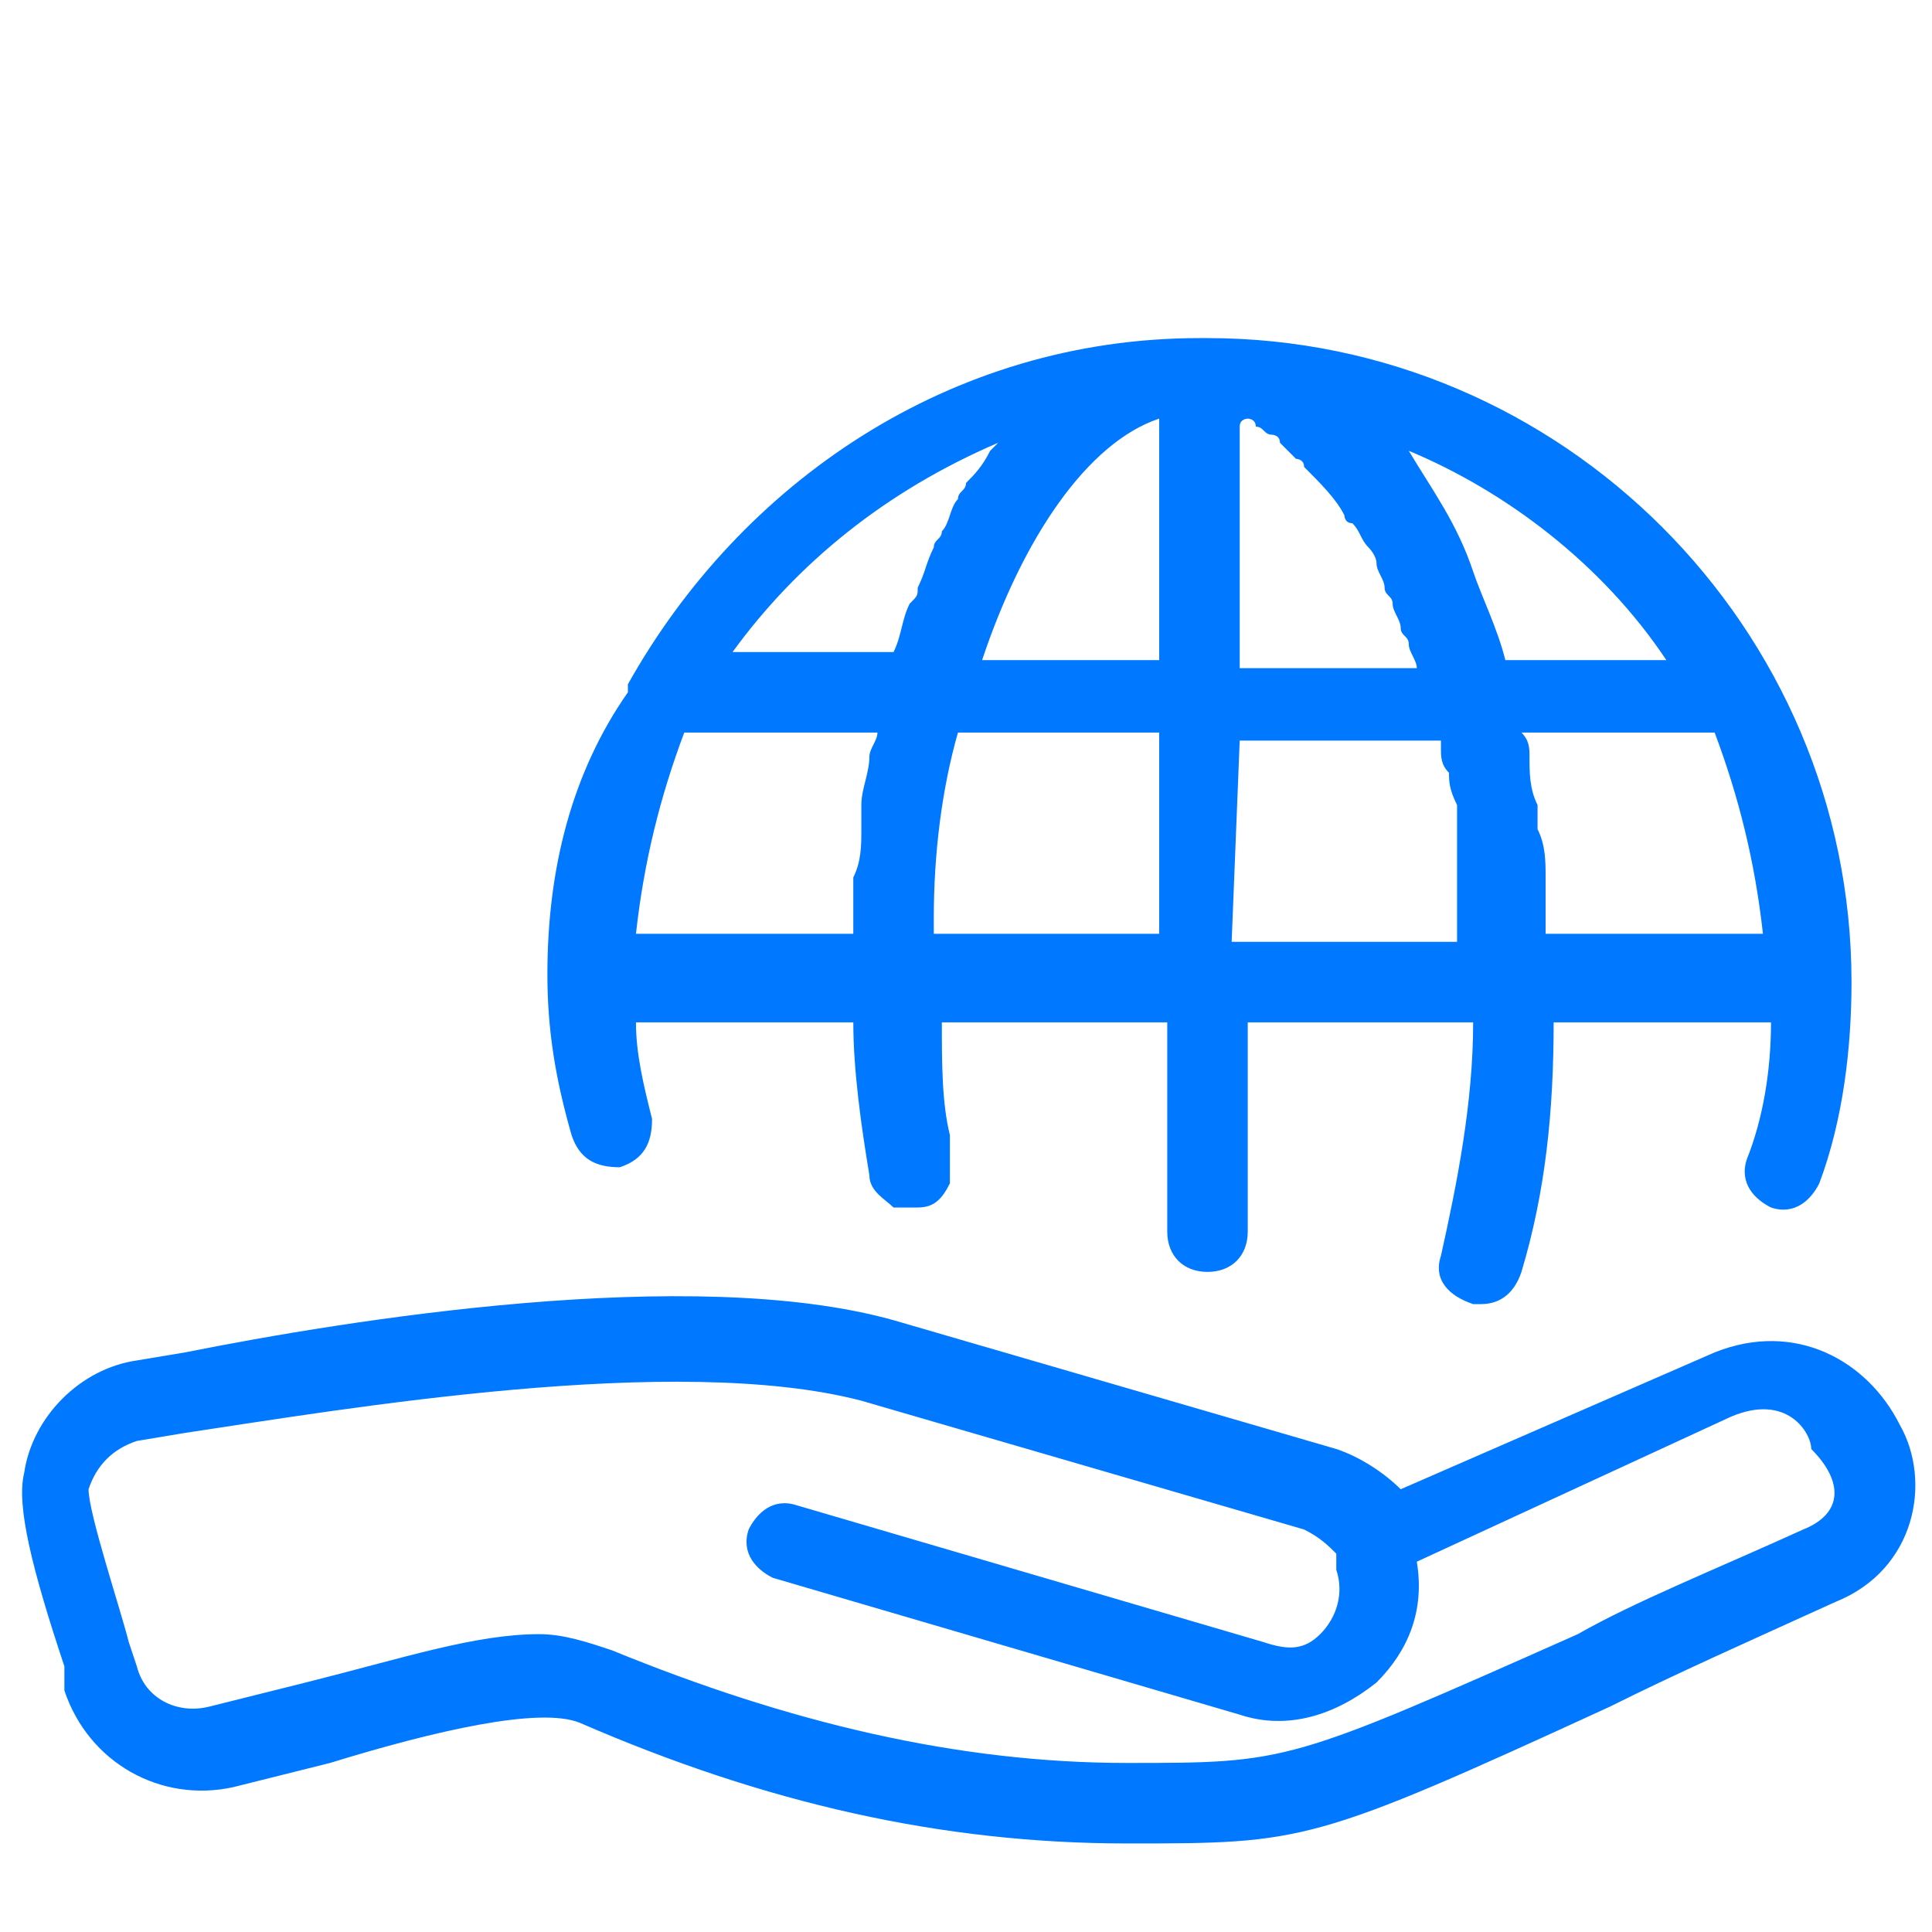
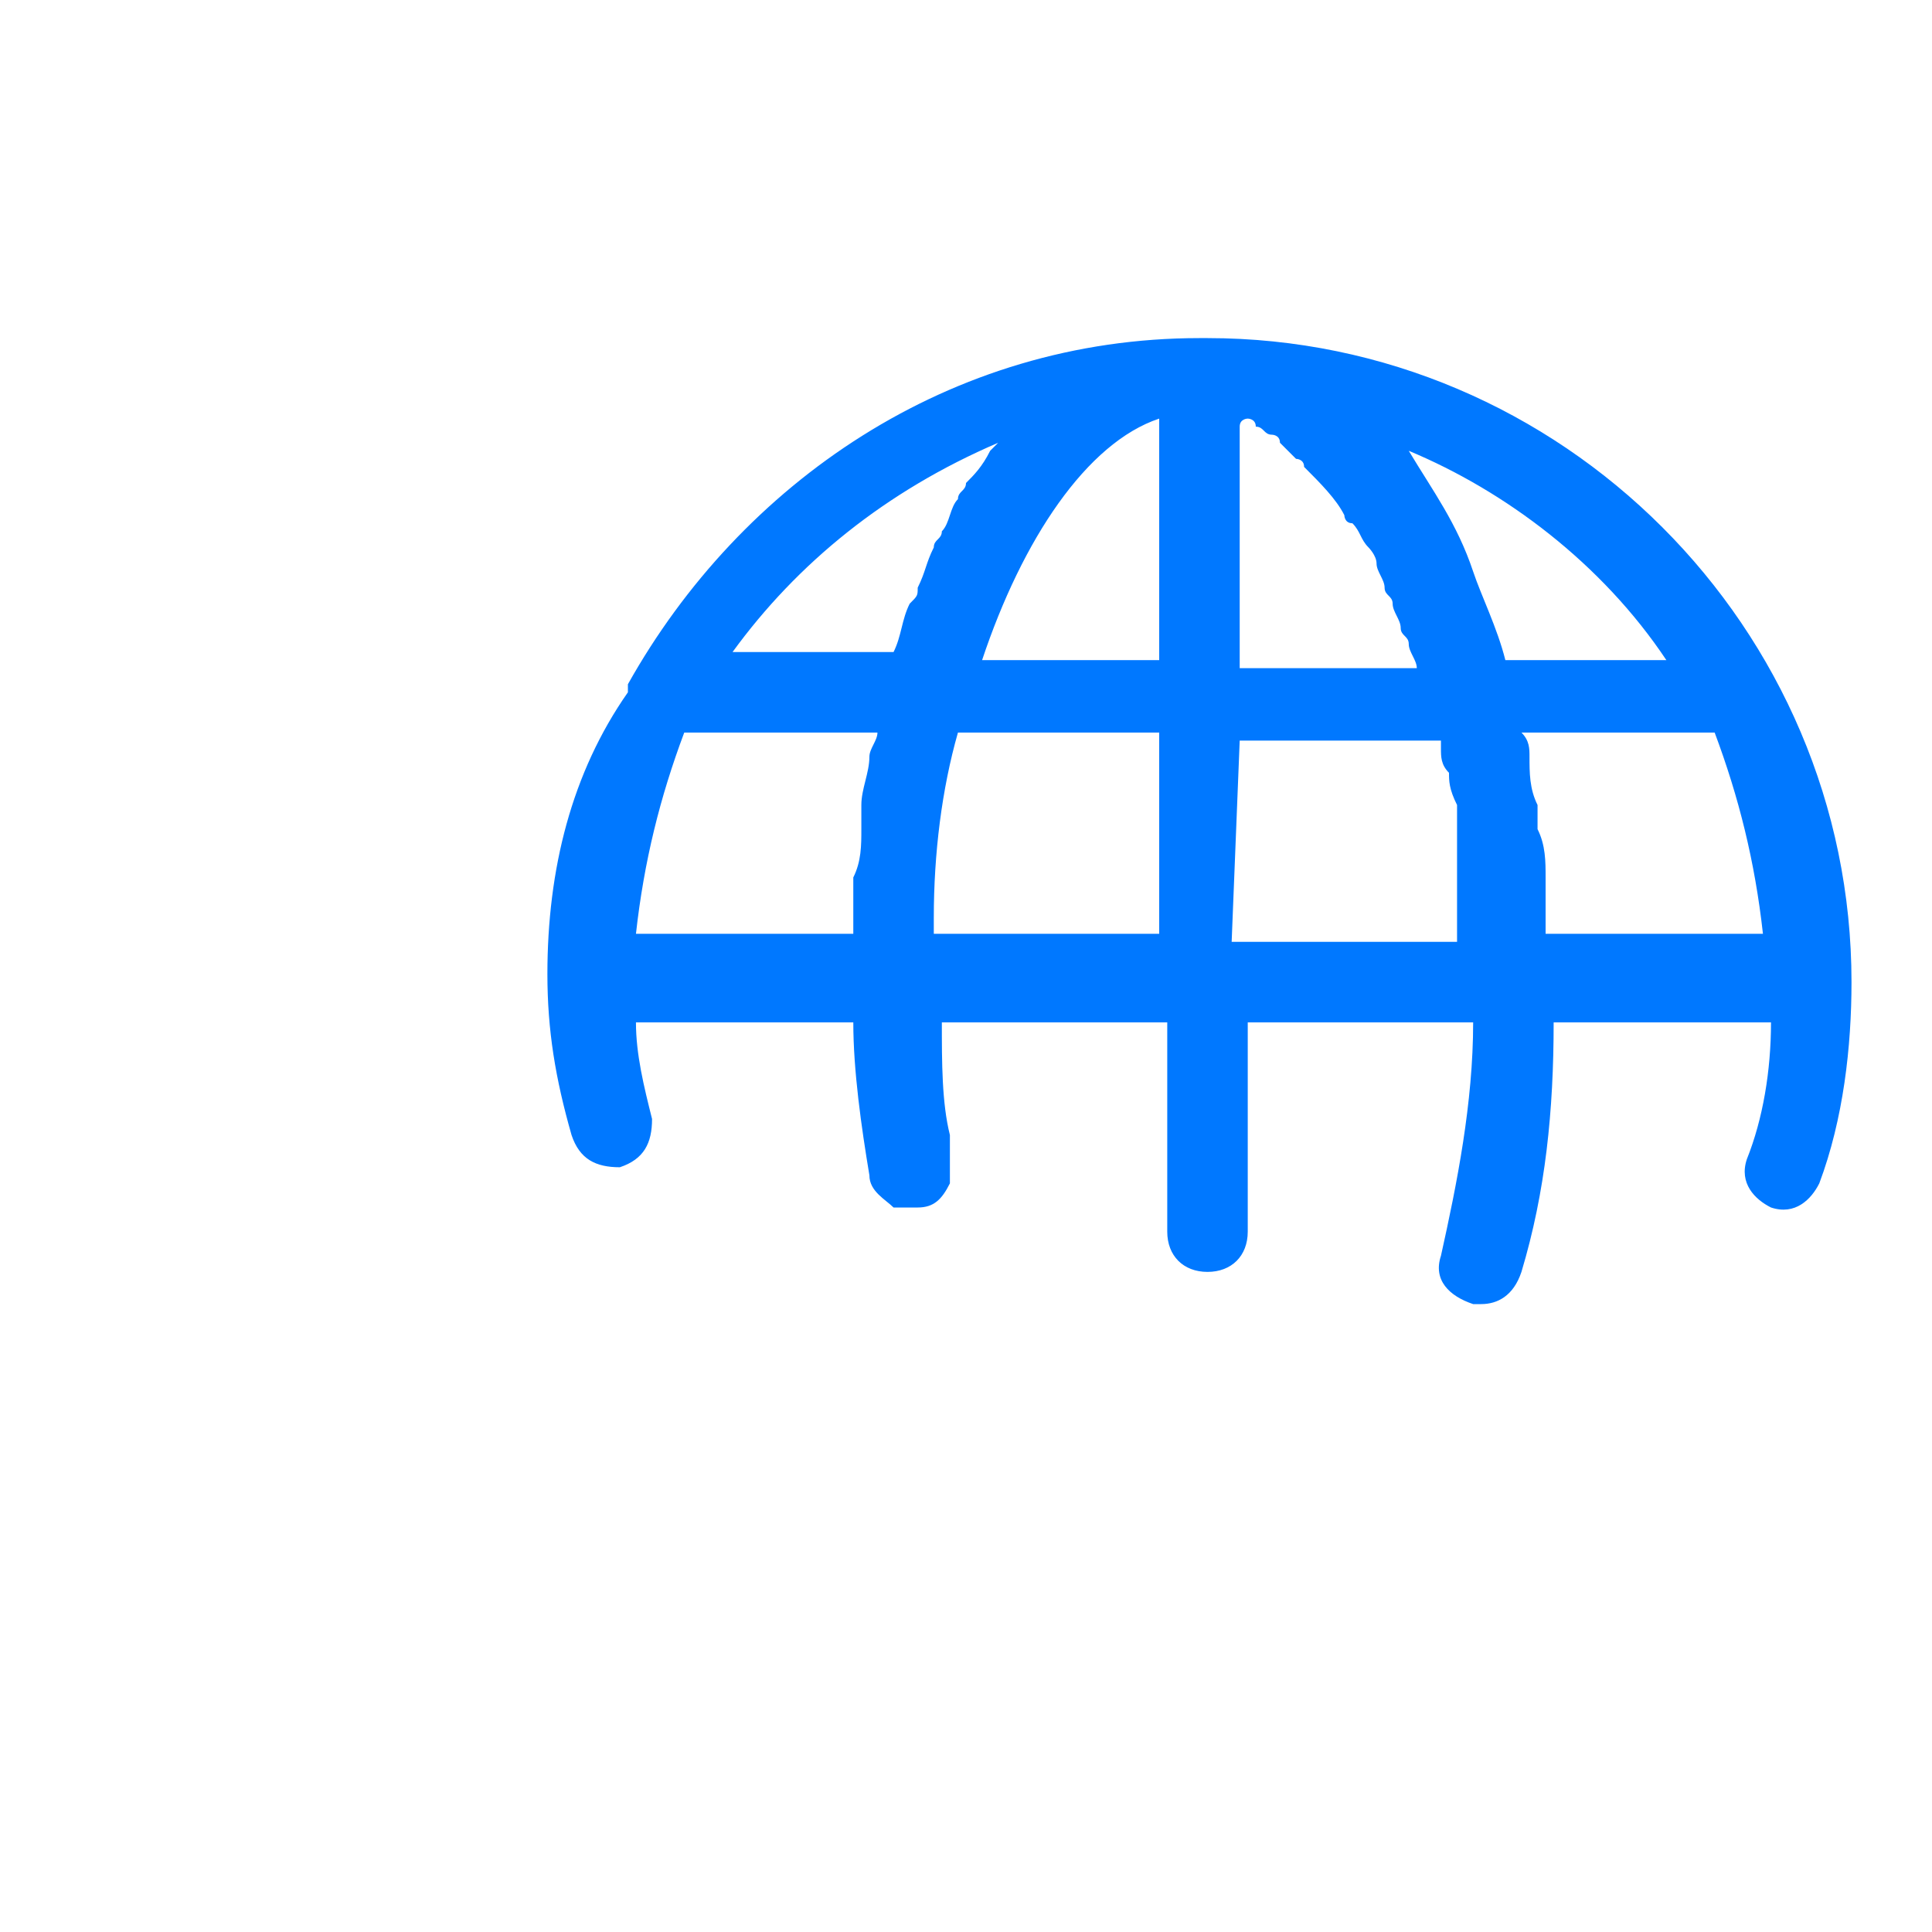
<svg xmlns="http://www.w3.org/2000/svg" version="1.1" id="Layer_1" x="0px" y="0px" viewBox="0 0 24 24" style="enable-background:new 0 0 24 24;" xml:space="preserve">
  <style type="text/css">
	.st0{fill:#0078FF;}
</style>
  <g>
-     <path class="st0" d="M23.6,17.7c-0.4-0.8-1.3-1.3-2.3-0.9l-3.9,1.7c-0.2-0.2-0.5-0.4-0.8-0.5l-5.5-1.6c-2.5-0.7-6.8,0-8.8,0.4   l-0.6,0.1c-0.7,0.1-1.3,0.7-1.4,1.4c-0.1,0.4,0.1,1.2,0.5,2.4L0.8,21c0.3,0.9,1.2,1.4,2.1,1.2c0.4-0.1,0.8-0.2,1.2-0.3   c1.3-0.4,2.6-0.7,3.1-0.5c2.3,1,4.5,1.5,6.8,1.5c2.2,0,2.3,0,6-1.7c0.8-0.4,1.7-0.8,2.8-1.3C23.8,19.5,24,18.4,23.6,17.7z M22.4,19   c-1.1,0.5-2.1,0.9-2.8,1.3C16,21.9,16,21.9,14,21.9c-2.1,0-4.2-0.5-6.4-1.4c-0.3-0.1-0.6-0.2-0.9-0.2c-0.8,0-1.7,0.3-2.9,0.6   c-0.4,0.1-0.8,0.2-1.2,0.3c-0.4,0.1-0.8-0.1-0.9-0.5l-0.1-0.3c-0.1-0.4-0.5-1.6-0.5-1.9c0.1-0.3,0.3-0.5,0.6-0.6l0.6-0.1   c2-0.3,6.1-1,8.4-0.4l5.5,1.6c0.2,0.1,0.3,0.2,0.4,0.3c0,0,0,0.1,0,0.1c0,0,0,0,0,0.1c0,0,0,0,0,0c0.1,0.3,0,0.6-0.2,0.8   c-0.2,0.2-0.4,0.2-0.7,0.1l-5.8-1.7c-0.3-0.1-0.5,0.1-0.6,0.3c-0.1,0.3,0.1,0.5,0.3,0.6l5.8,1.7c0.6,0.2,1.2,0,1.7-0.4   c0.4-0.4,0.6-0.9,0.5-1.5l3.9-1.8c0.7-0.3,1,0.2,1,0.4C22.9,18.4,22.9,18.8,22.4,19z" />
-     <path class="st0" d="M6.8,12.1c0,0.7,0.1,1.3,0.3,2c0.1,0.3,0.3,0.4,0.6,0.4c0.3-0.1,0.4-0.3,0.4-0.6c-0.1-0.4-0.2-0.8-0.2-1.2h2.7   c0,0.6,0.1,1.3,0.2,1.9c0,0.2,0.2,0.3,0.3,0.4c0.1,0,0.1,0,0.2,0c0,0,0.1,0,0.1,0c0.2,0,0.3-0.1,0.4-0.3c0,0,0,0,0-0.1   c0,0,0-0.1,0-0.1c0,0,0-0.1,0-0.1l0,0c0,0,0,0,0,0c0-0.1,0-0.2,0-0.3c-0.1-0.4-0.1-0.9-0.1-1.4h2.8v2.6c0,0.3,0.2,0.5,0.5,0.5   s0.5-0.2,0.5-0.5v-2.6h2.8c0,1-0.2,2-0.4,2.9c-0.1,0.3,0.1,0.5,0.4,0.6c0,0,0.1,0,0.1,0c0.2,0,0.4-0.1,0.5-0.4c0.3-1,0.4-2,0.4-3.1   h2.7c0,0.6-0.1,1.2-0.3,1.7c-0.1,0.3,0.1,0.5,0.3,0.6c0.3,0.1,0.5-0.1,0.6-0.3c0.3-0.8,0.4-1.7,0.4-2.5c0-4.4-3.6-8-8-8   c0,0,0,0,0,0c0,0,0,0,0,0c0,0,0,0-0.1,0c0,0,0,0,0,0c0,0,0,0,0,0c0,0,0,0,0,0v0c0,0,0,0,0,0c-3.1,0-5.7,1.8-7.1,4.3   c0,0,0,0.1,0,0.1C7.1,9.6,6.8,10.8,6.8,12.1z M15.5,5.2c0,0,0.1,0,0.1,0.1c0.1,0,0.1,0.1,0.2,0.1c0,0,0.1,0,0.1,0.1   c0.1,0.1,0.1,0.1,0.2,0.2c0,0,0.1,0,0.1,0.1c0.2,0.2,0.4,0.4,0.5,0.6c0,0,0,0.1,0.1,0.1c0.1,0.1,0.1,0.2,0.2,0.3   c0,0,0.1,0.1,0.1,0.2c0,0.1,0.1,0.2,0.1,0.3c0,0.1,0.1,0.1,0.1,0.2c0,0.1,0.1,0.2,0.1,0.3c0,0.1,0.1,0.1,0.1,0.2   c0,0.1,0.1,0.2,0.1,0.3c0,0,0,0,0,0h-2.2v-3C15.4,5.2,15.5,5.2,15.5,5.2z M21.9,11.6h-2.7c0-0.1,0-0.3,0-0.4c0-0.1,0-0.2,0-0.3   c0-0.2,0-0.4-0.1-0.6c0-0.1,0-0.2,0-0.3C19,9.8,19,9.6,19,9.4c0-0.1,0-0.2-0.1-0.3h2.4C21.6,9.9,21.8,10.7,21.9,11.6z M14.4,8.2   h-2.2c0.5-1.5,1.3-2.7,2.2-3V8.2z M10.8,9.4c0,0.2-0.1,0.4-0.1,0.6c0,0.1,0,0.2,0,0.3c0,0.2,0,0.4-0.1,0.6c0,0.1,0,0.2,0,0.3   c0,0.1,0,0.3,0,0.4H7.9c0.1-0.9,0.3-1.7,0.6-2.5h2.4C10.9,9.2,10.8,9.3,10.8,9.4z M11.6,11.6c0-0.1,0-0.1,0-0.2   c0-0.8,0.1-1.6,0.3-2.3h2.5v2.5C14.4,11.6,11.6,11.6,11.6,11.6z M15.4,9.2h2.5c0,0,0,0.1,0,0.1c0,0.1,0,0.2,0.1,0.3   c0,0.1,0,0.2,0.1,0.4c0,0.1,0,0.2,0,0.3c0,0.1,0,0.3,0,0.4c0,0.1,0,0.2,0,0.2c0,0.1,0,0.3,0,0.4c0,0.1,0,0.1,0,0.2   c0,0.1,0,0.1,0,0.2h-2.8L15.4,9.2L15.4,9.2z M20.7,8.2h-2c-0.1-0.4-0.3-0.8-0.4-1.1c0,0,0,0,0,0c-0.2-0.6-0.5-1-0.8-1.5   C18.7,6.1,19.9,7,20.7,8.2z M12.4,5.5c0,0-0.1,0.1-0.1,0.1C12.2,5.8,12.1,5.9,12,6c0,0.1-0.1,0.1-0.1,0.2c-0.1,0.1-0.1,0.3-0.2,0.4   c0,0.1-0.1,0.1-0.1,0.2c-0.1,0.2-0.1,0.3-0.2,0.5c0,0.1,0,0.1-0.1,0.2c-0.1,0.2-0.1,0.4-0.2,0.6H9.1C9.9,7,11,6.1,12.4,5.5z" />
+     <path class="st0" d="M6.8,12.1c0,0.7,0.1,1.3,0.3,2c0.1,0.3,0.3,0.4,0.6,0.4c0.3-0.1,0.4-0.3,0.4-0.6c-0.1-0.4-0.2-0.8-0.2-1.2h2.7   c0,0.6,0.1,1.3,0.2,1.9c0,0.2,0.2,0.3,0.3,0.4c0.1,0,0.1,0,0.2,0c0,0,0.1,0,0.1,0c0.2,0,0.3-0.1,0.4-0.3c0,0,0,0,0-0.1   c0,0,0-0.1,0-0.1c0,0,0-0.1,0-0.1l0,0c0,0,0,0,0,0c0-0.1,0-0.2,0-0.3c-0.1-0.4-0.1-0.9-0.1-1.4h2.8v2.6c0,0.3,0.2,0.5,0.5,0.5   s0.5-0.2,0.5-0.5v-2.6h2.8c0,1-0.2,2-0.4,2.9c-0.1,0.3,0.1,0.5,0.4,0.6c0,0,0.1,0,0.1,0c0.2,0,0.4-0.1,0.5-0.4c0.3-1,0.4-2,0.4-3.1   h2.7c0,0.6-0.1,1.2-0.3,1.7c-0.1,0.3,0.1,0.5,0.3,0.6c0.3,0.1,0.5-0.1,0.6-0.3c0.3-0.8,0.4-1.7,0.4-2.5c0-4.4-3.6-8-8-8   c0,0,0,0,0,0c0,0,0,0-0.1,0c0,0,0,0,0,0c0,0,0,0,0,0c0,0,0,0,0,0v0c0,0,0,0,0,0c-3.1,0-5.7,1.8-7.1,4.3   c0,0,0,0.1,0,0.1C7.1,9.6,6.8,10.8,6.8,12.1z M15.5,5.2c0,0,0.1,0,0.1,0.1c0.1,0,0.1,0.1,0.2,0.1c0,0,0.1,0,0.1,0.1   c0.1,0.1,0.1,0.1,0.2,0.2c0,0,0.1,0,0.1,0.1c0.2,0.2,0.4,0.4,0.5,0.6c0,0,0,0.1,0.1,0.1c0.1,0.1,0.1,0.2,0.2,0.3   c0,0,0.1,0.1,0.1,0.2c0,0.1,0.1,0.2,0.1,0.3c0,0.1,0.1,0.1,0.1,0.2c0,0.1,0.1,0.2,0.1,0.3c0,0.1,0.1,0.1,0.1,0.2   c0,0.1,0.1,0.2,0.1,0.3c0,0,0,0,0,0h-2.2v-3C15.4,5.2,15.5,5.2,15.5,5.2z M21.9,11.6h-2.7c0-0.1,0-0.3,0-0.4c0-0.1,0-0.2,0-0.3   c0-0.2,0-0.4-0.1-0.6c0-0.1,0-0.2,0-0.3C19,9.8,19,9.6,19,9.4c0-0.1,0-0.2-0.1-0.3h2.4C21.6,9.9,21.8,10.7,21.9,11.6z M14.4,8.2   h-2.2c0.5-1.5,1.3-2.7,2.2-3V8.2z M10.8,9.4c0,0.2-0.1,0.4-0.1,0.6c0,0.1,0,0.2,0,0.3c0,0.2,0,0.4-0.1,0.6c0,0.1,0,0.2,0,0.3   c0,0.1,0,0.3,0,0.4H7.9c0.1-0.9,0.3-1.7,0.6-2.5h2.4C10.9,9.2,10.8,9.3,10.8,9.4z M11.6,11.6c0-0.1,0-0.1,0-0.2   c0-0.8,0.1-1.6,0.3-2.3h2.5v2.5C14.4,11.6,11.6,11.6,11.6,11.6z M15.4,9.2h2.5c0,0,0,0.1,0,0.1c0,0.1,0,0.2,0.1,0.3   c0,0.1,0,0.2,0.1,0.4c0,0.1,0,0.2,0,0.3c0,0.1,0,0.3,0,0.4c0,0.1,0,0.2,0,0.2c0,0.1,0,0.3,0,0.4c0,0.1,0,0.1,0,0.2   c0,0.1,0,0.1,0,0.2h-2.8L15.4,9.2L15.4,9.2z M20.7,8.2h-2c-0.1-0.4-0.3-0.8-0.4-1.1c0,0,0,0,0,0c-0.2-0.6-0.5-1-0.8-1.5   C18.7,6.1,19.9,7,20.7,8.2z M12.4,5.5c0,0-0.1,0.1-0.1,0.1C12.2,5.8,12.1,5.9,12,6c0,0.1-0.1,0.1-0.1,0.2c-0.1,0.1-0.1,0.3-0.2,0.4   c0,0.1-0.1,0.1-0.1,0.2c-0.1,0.2-0.1,0.3-0.2,0.5c0,0.1,0,0.1-0.1,0.2c-0.1,0.2-0.1,0.4-0.2,0.6H9.1C9.9,7,11,6.1,12.4,5.5z" />
  </g>
</svg>